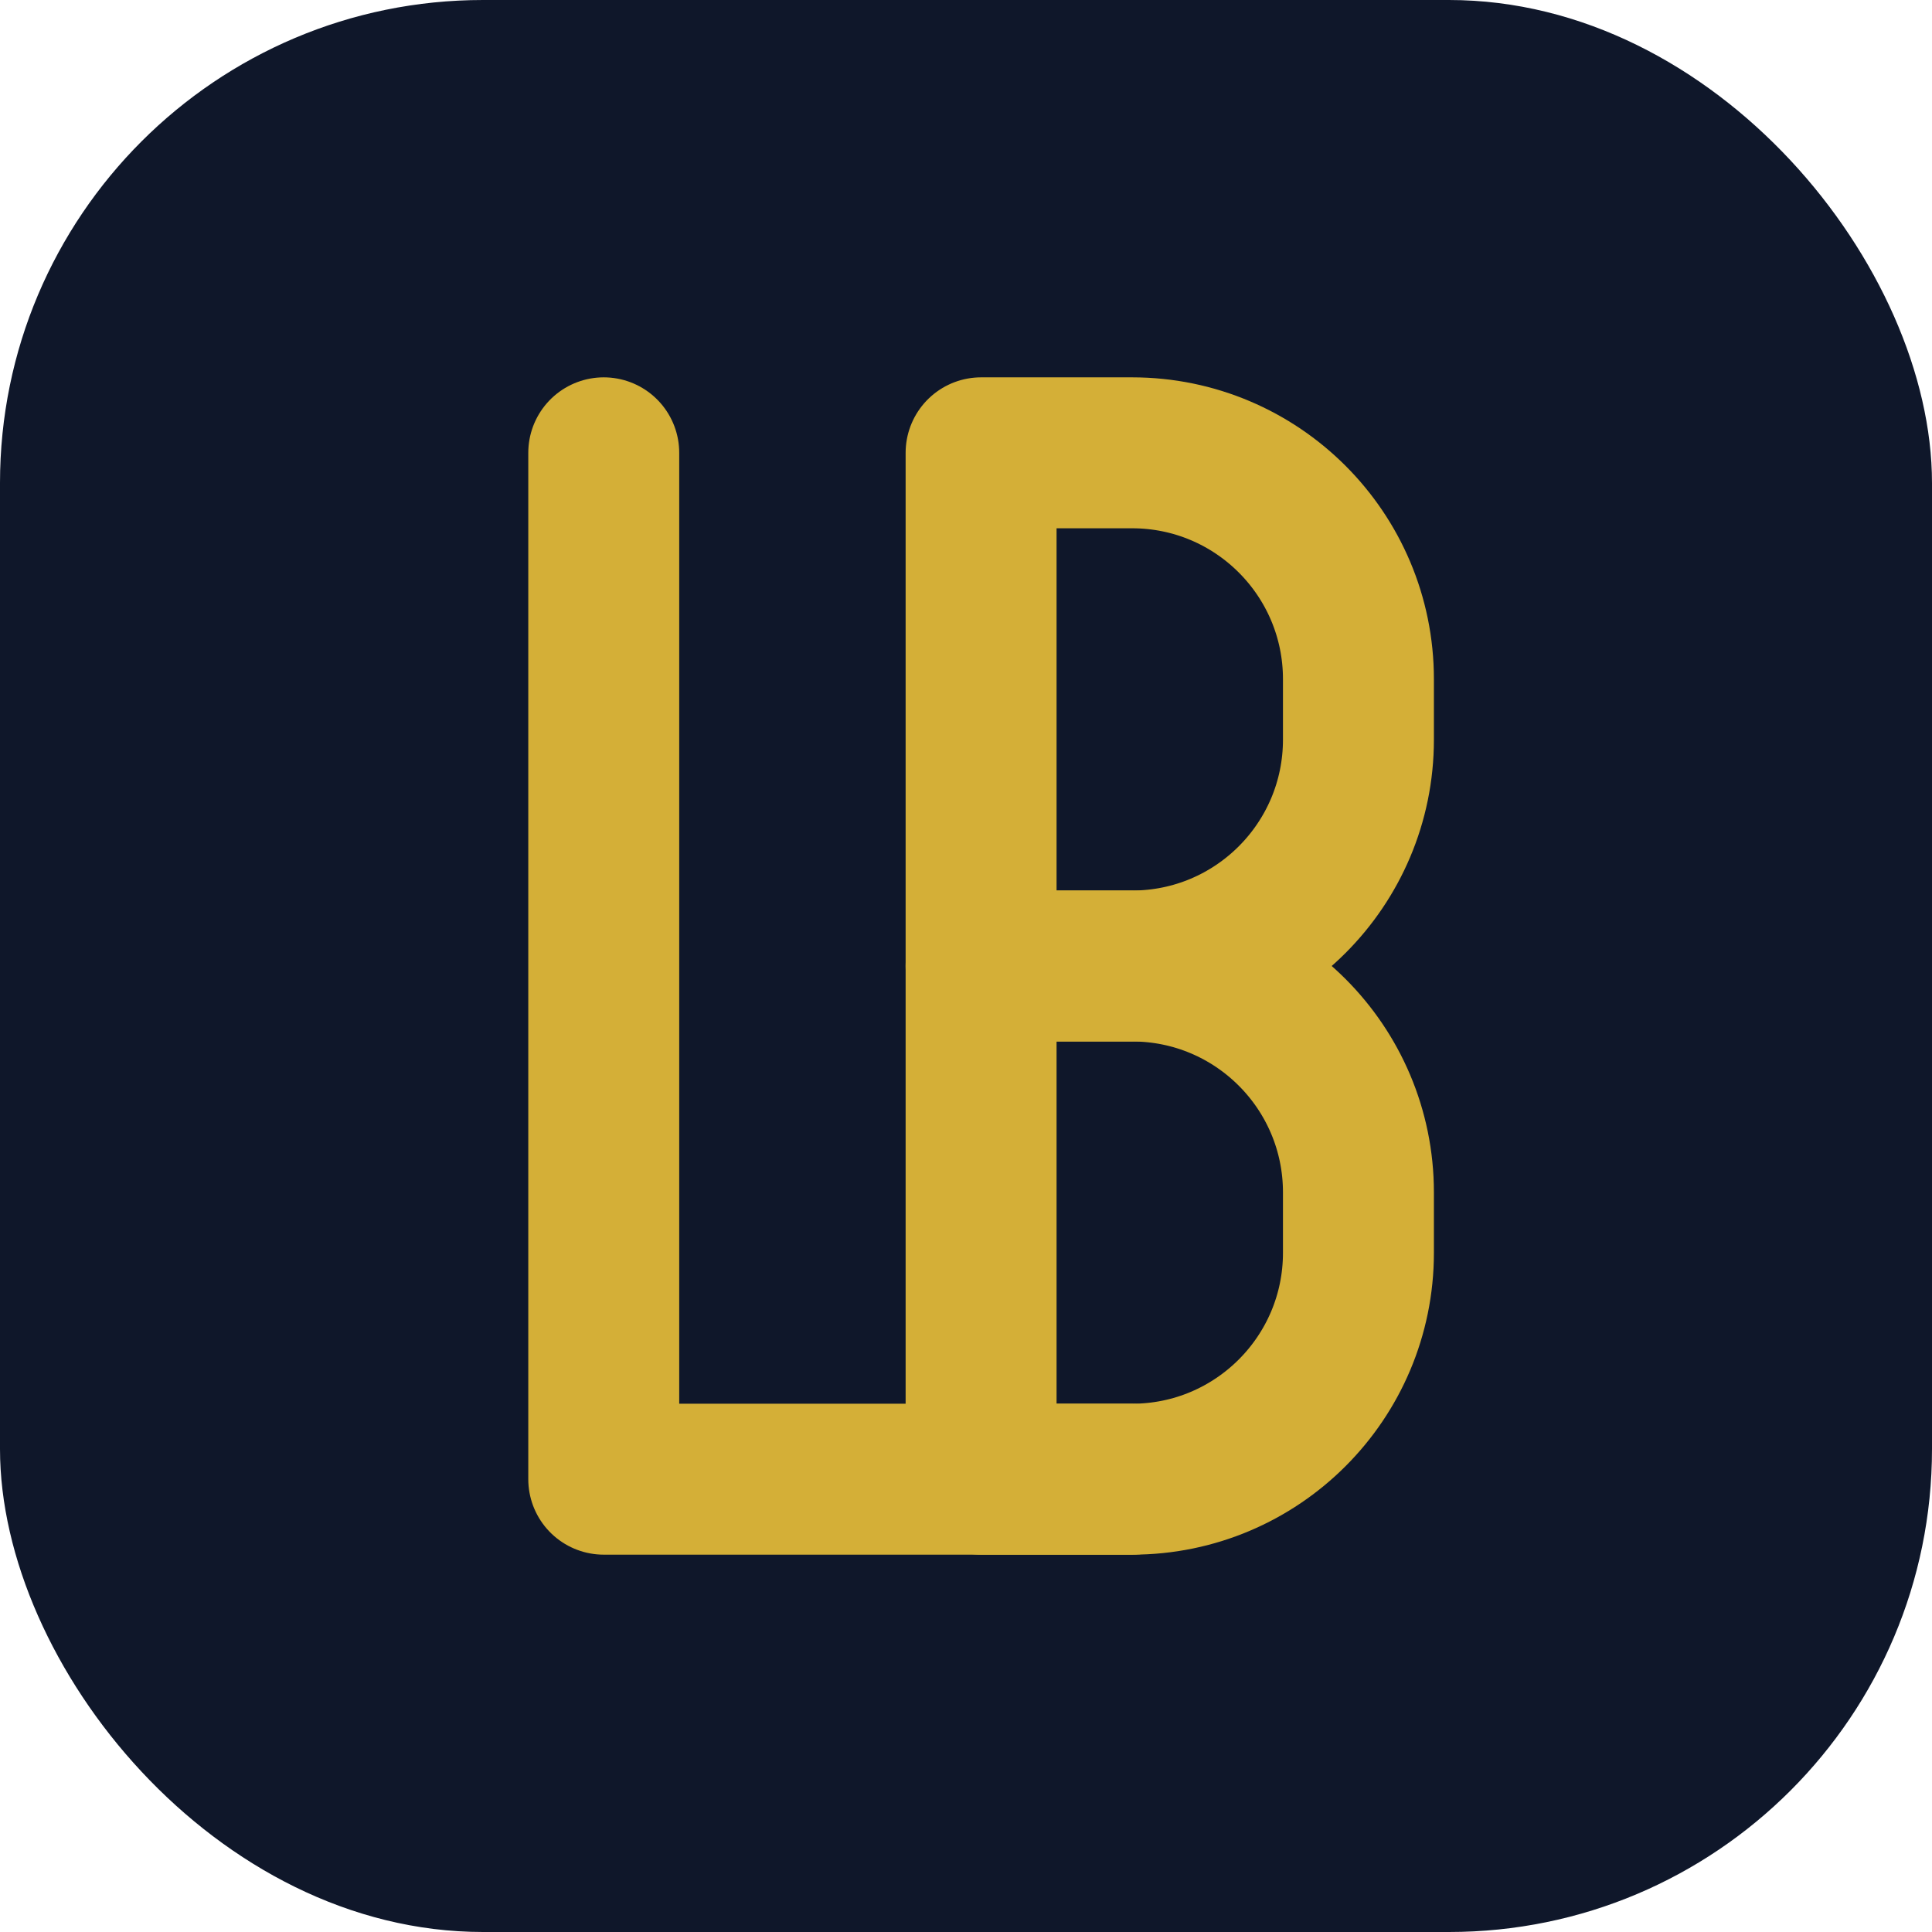
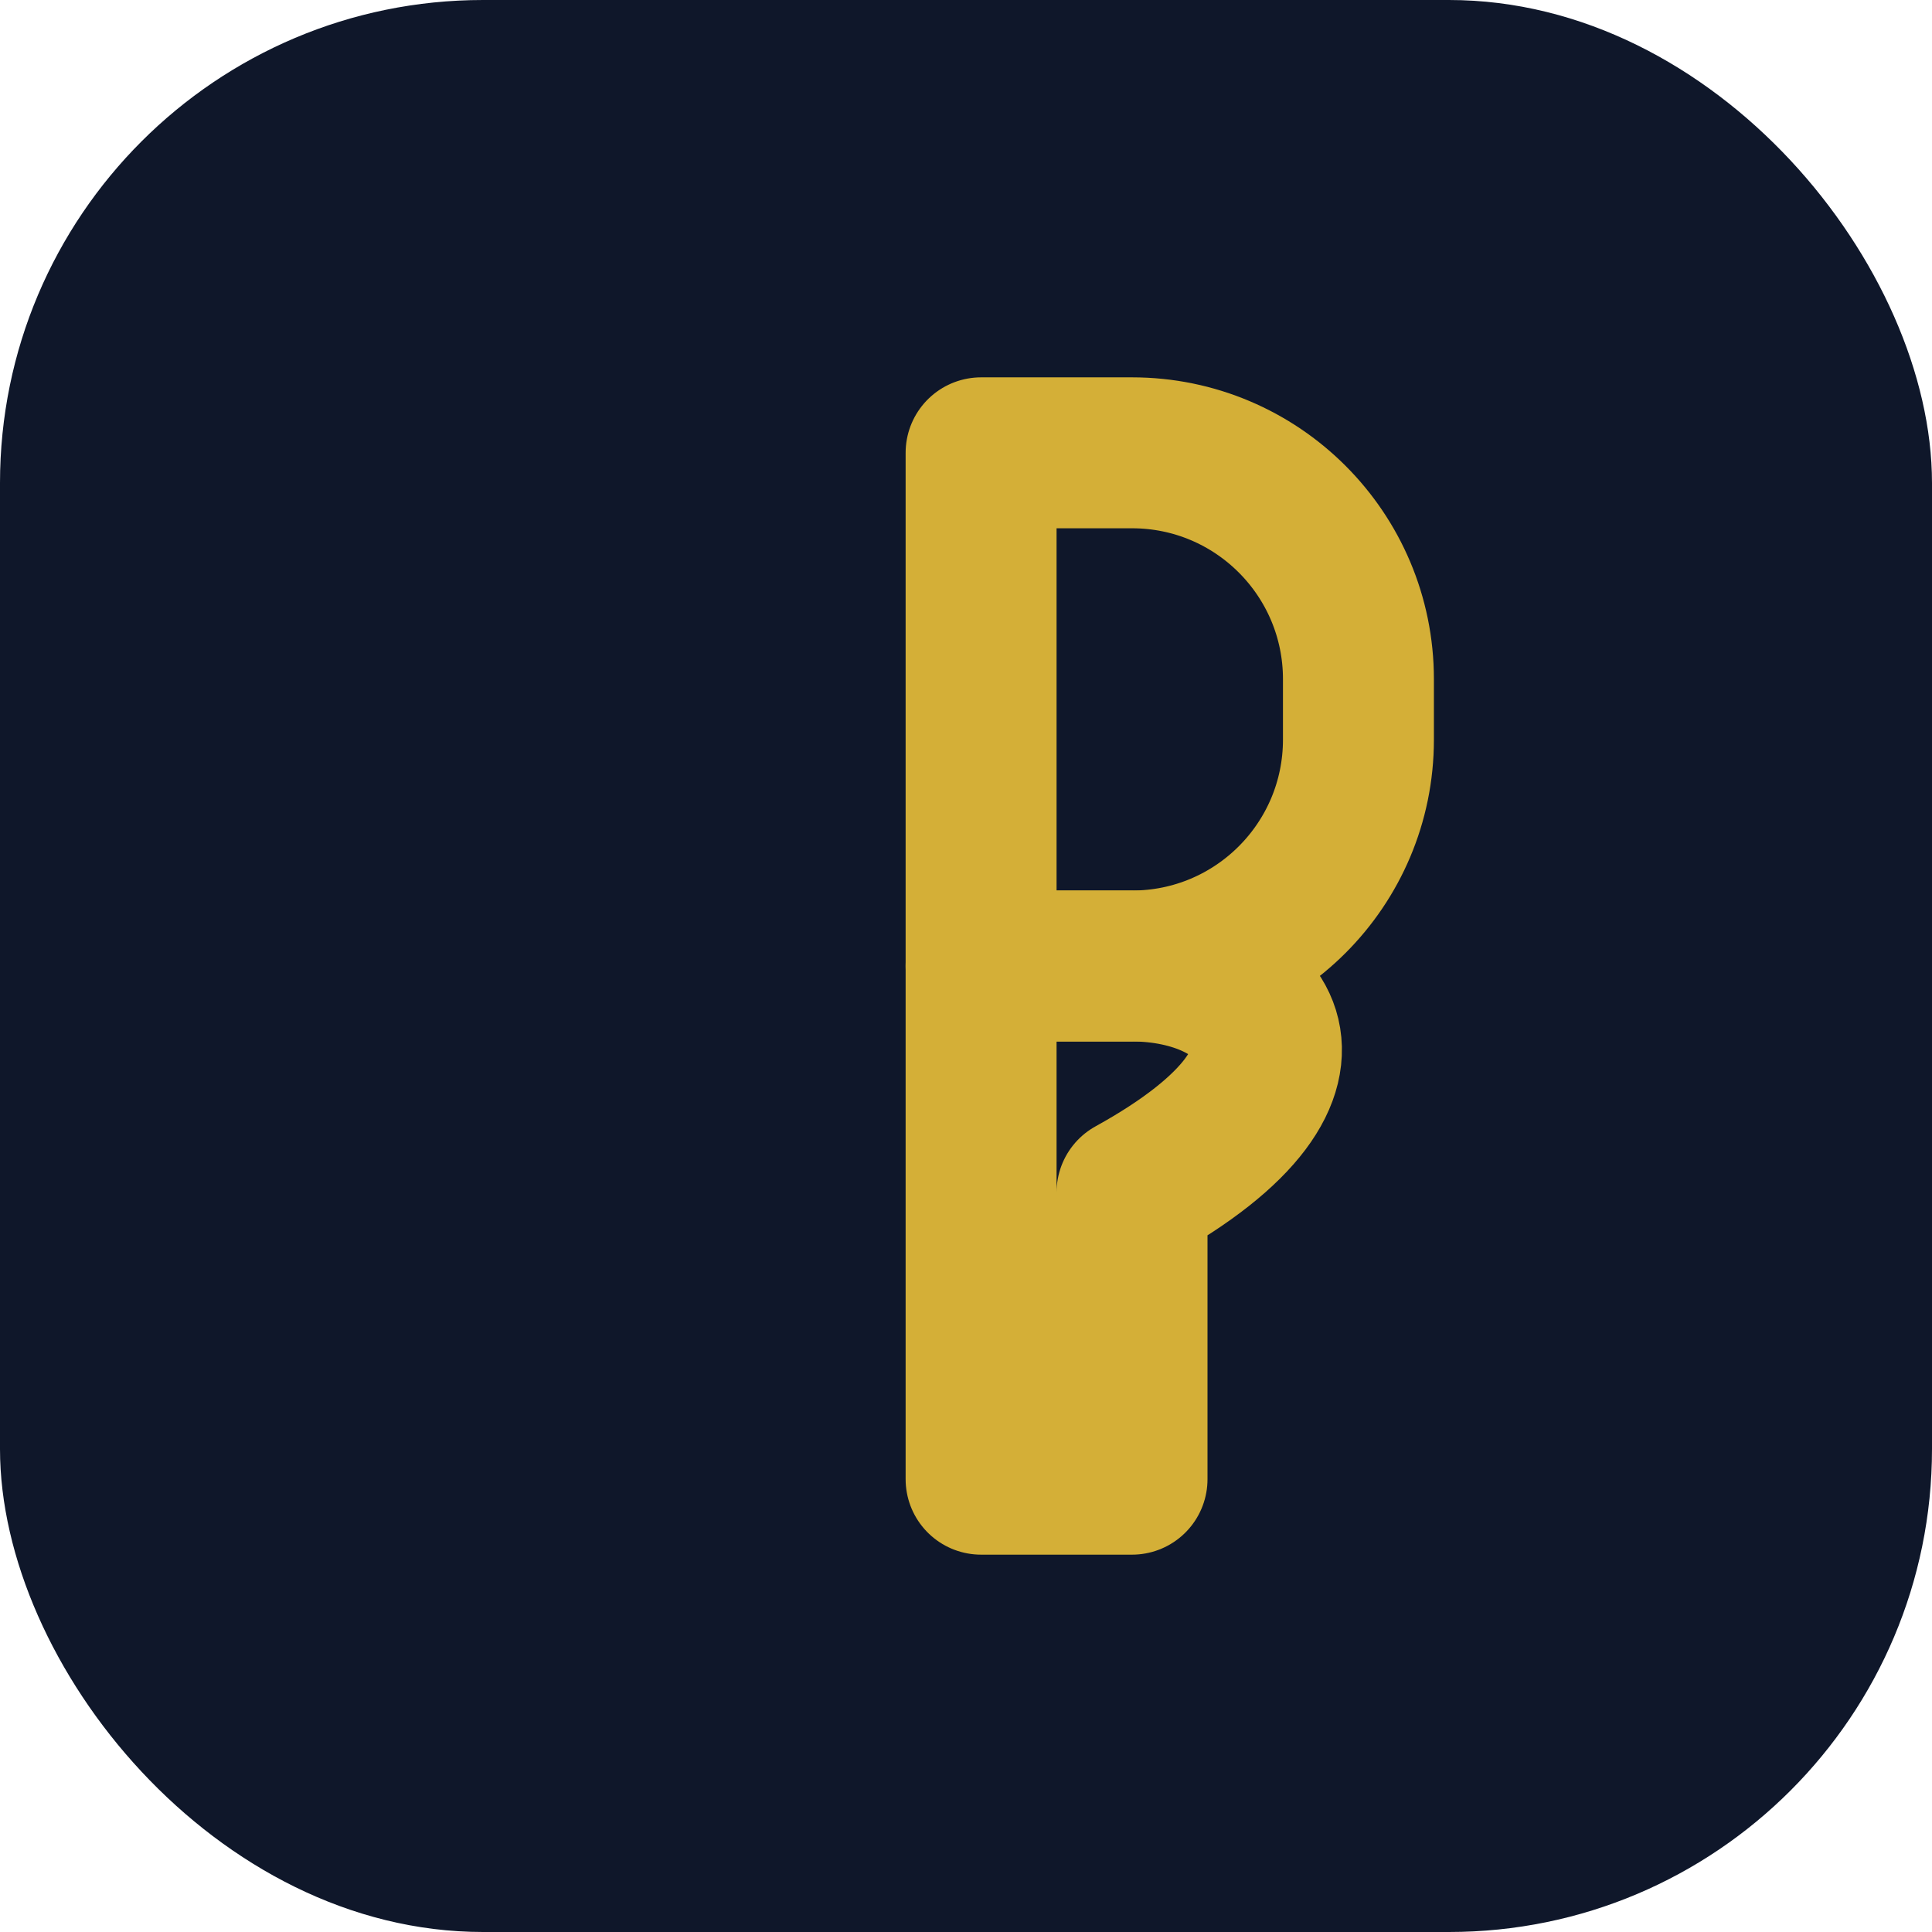
<svg xmlns="http://www.w3.org/2000/svg" width="512" height="512" viewBox="0 0 512 512" fill="none">
  <rect width="512" height="512" rx="128" fill="#0F172A" />
-   <path d="M160 120V392H300" stroke="#D4AF37" stroke-width="40" stroke-linecap="round" stroke-linejoin="round" />
  <path d="M300 120H260V256H300C333.137 256 360 229.137 360 196V180C360 146.863 333.137 120 300 120Z" stroke="#D4AF37" stroke-width="40" stroke-linecap="round" stroke-linejoin="round" />
-   <path d="M300 256H260V392H300C333.137 392 360 365.137 360 332V316C360 282.863 333.137 256 300 256Z" stroke="#D4AF37" stroke-width="40" stroke-linecap="round" stroke-linejoin="round" />
+   <path d="M300 256H260V392H300V316C360 282.863 333.137 256 300 256Z" stroke="#D4AF37" stroke-width="40" stroke-linecap="round" stroke-linejoin="round" />
</svg>